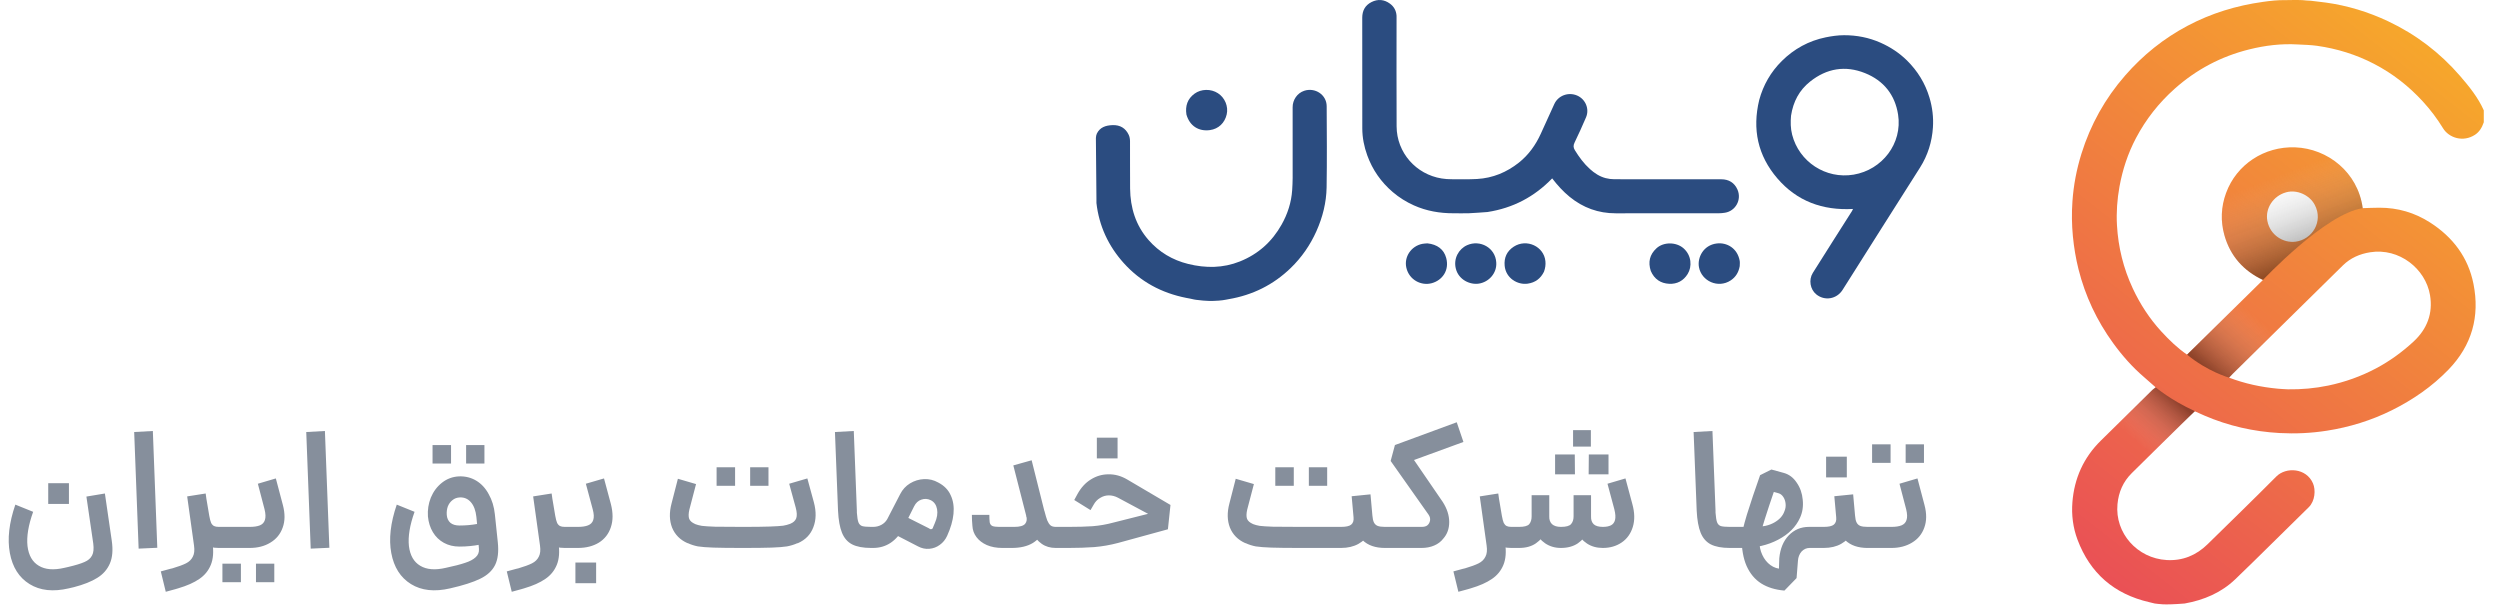
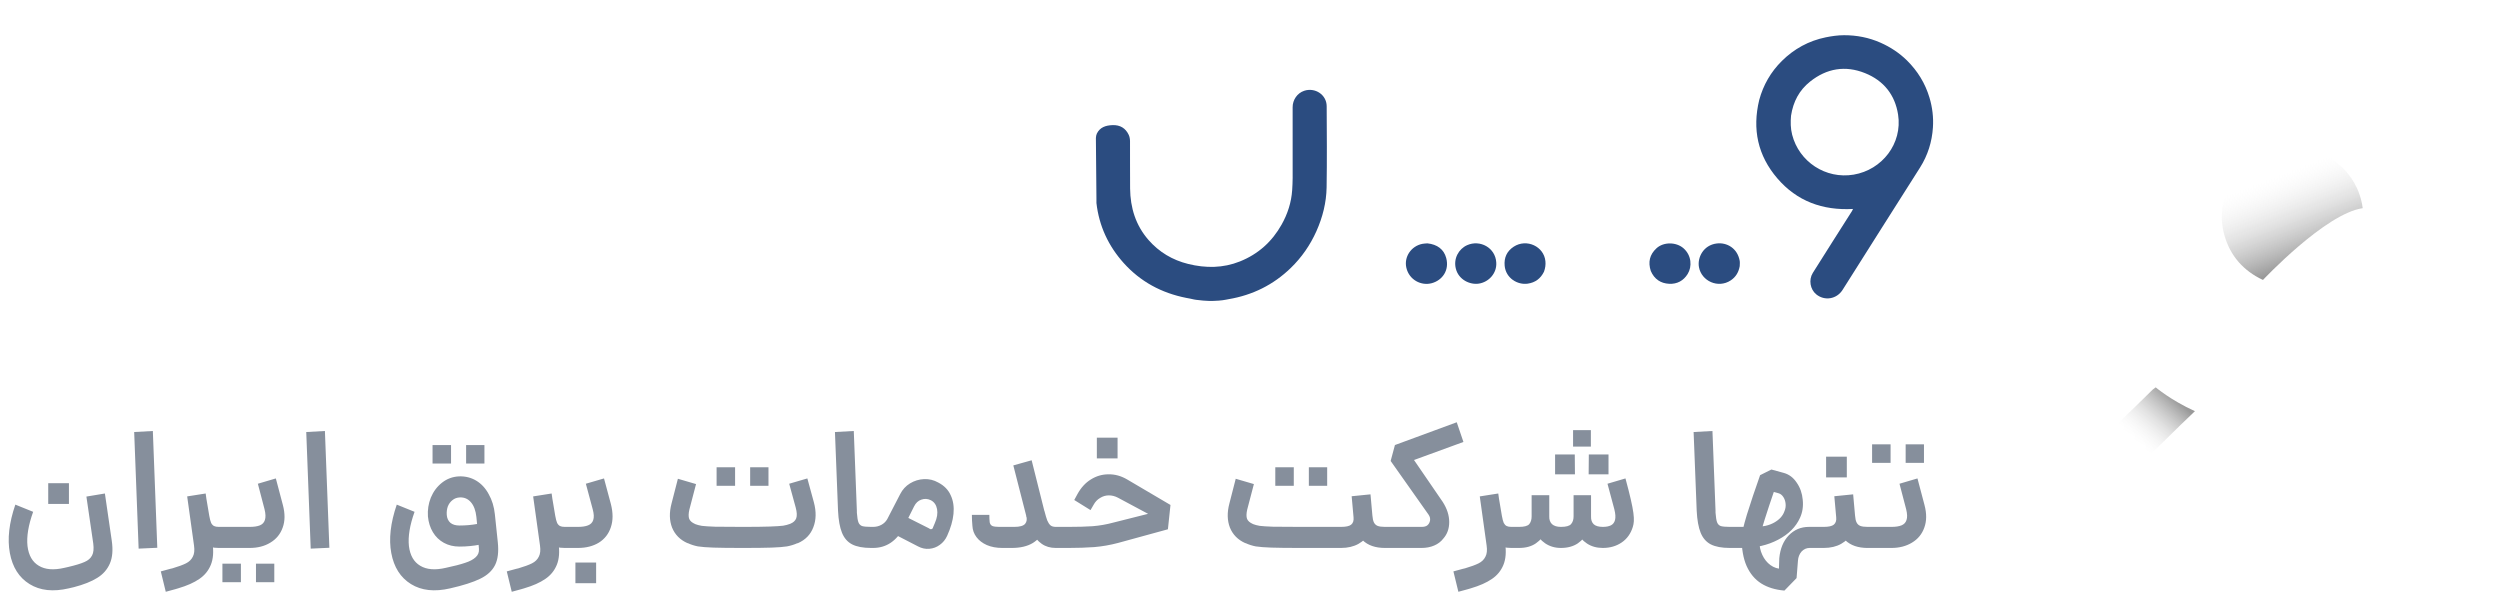
<svg xmlns="http://www.w3.org/2000/svg" width="146" height="36" viewBox="0 0 146 36" fill="none">
-   <path d="M145.053 7.141C144.947 7.446 144.803 7.697 144.544 7.868C143.85 8.326 143.017 8.054 142.671 7.487C142.331 6.931 141.94 6.412 141.497 5.929C140.676 5.034 139.733 4.294 138.649 3.732C137.6 3.187 136.485 2.841 135.314 2.675C134.944 2.622 134.566 2.618 134.192 2.596C133.23 2.539 132.285 2.653 131.354 2.885C129.71 3.293 128.263 4.06 127.003 5.181C126.072 6.011 125.318 6.971 124.741 8.064C124.271 8.956 123.959 9.902 123.779 10.891C123.643 11.64 123.588 12.397 123.631 13.154C123.704 14.437 124.006 15.67 124.553 16.842C124.984 17.765 125.536 18.612 126.227 19.364C126.687 19.864 127.177 20.338 127.724 20.71C129.206 19.253 130.676 17.807 132.157 16.349C131.025 15.821 130.245 14.948 129.904 13.733C129.674 12.914 129.705 12.086 129.999 11.279C130.611 9.596 132.248 8.537 134.041 8.605C135.937 8.677 137.701 10.057 137.983 12.156C138.309 12.147 138.634 12.13 138.96 12.13C140.031 12.129 141.019 12.418 141.914 12.992C143.252 13.849 144.142 15.033 144.451 16.581C144.83 18.482 144.36 20.171 142.99 21.587C142.034 22.576 140.91 23.349 139.677 23.962C138.479 24.556 137.212 24.947 135.884 25.154C134.968 25.297 134.049 25.339 133.13 25.289C131.611 25.207 130.143 24.873 128.744 24.272C128.556 24.191 128.369 24.105 128.174 24.018C128.104 24.083 128.036 24.146 127.97 24.211C126.81 25.351 125.647 26.489 124.492 27.634C123.99 28.132 123.727 28.739 123.661 29.44C123.501 31.131 124.815 32.605 126.53 32.706C127.465 32.762 128.262 32.431 128.921 31.785C130.264 30.47 131.611 29.16 132.936 27.828C133.504 27.258 134.689 27.325 135.079 28.229C135.243 28.61 135.204 29.259 134.827 29.626C133.394 31.022 131.985 32.442 130.541 33.827C129.725 34.61 128.713 35.043 127.583 35.245C126.261 35.35 126.105 35.266 125.837 35.245C125.752 35.224 125.608 35.188 125.524 35.169C123.456 34.694 122.059 33.467 121.326 31.516C121.064 30.816 120.97 30.077 121.028 29.332C121.138 27.936 121.679 26.724 122.693 25.728C123.687 24.752 124.68 23.774 125.674 22.798C125.734 22.739 125.804 22.69 125.89 22.619C125.652 22.409 125.441 22.219 125.225 22.035C124.533 21.442 123.934 20.765 123.404 20.033C122.455 18.724 121.778 17.288 121.385 15.726C121.226 15.09 121.119 14.445 121.056 13.791C120.991 13.116 120.983 12.441 121.03 11.768C121.095 10.818 121.273 9.885 121.558 8.972C122.087 7.278 122.933 5.756 124.106 4.412C125.145 3.22 126.36 2.241 127.77 1.497C129.142 0.773 130.604 0.327 132.141 0.112C132.354 0.082 132.559 0.054 132.822 0.031C133.02 0.008 133.274 0.008 133.444 0.008C133.822 0.008 134.045 -0.011 134.463 0.008C134.646 0.031 134.789 0.034 134.956 0.044C135.259 0.082 135.538 0.11 135.816 0.148C137.09 0.324 138.305 0.695 139.464 1.241C141.097 2.012 142.5 3.083 143.672 4.44C144.205 5.057 144.718 5.693 145.053 6.444C145.053 6.668 145.053 6.892 145.053 7.141ZM133.032 22.7C133.228 22.712 133.425 22.733 133.621 22.736C134.412 22.748 135.196 22.678 135.97 22.517C136.949 22.313 137.88 21.98 138.763 21.512C139.564 21.087 140.287 20.56 140.948 19.951C141.743 19.217 142.091 18.303 141.914 17.241C141.656 15.694 140.114 14.463 138.418 14.732C137.811 14.828 137.267 15.065 136.825 15.499C134.678 17.61 132.532 19.722 130.387 21.834C130.321 21.898 130.261 21.966 130.177 22.055C131.1 22.403 132.026 22.606 133.032 22.7ZM135.182 11.963C134.882 11.393 134.149 11.055 133.513 11.23C132.756 11.438 132.274 12.177 132.414 12.902C132.576 13.738 133.351 14.21 134.071 14.113C135.037 13.983 135.693 12.932 135.182 11.963Z" fill="url(#paint0_linear_248_1887)" />
  <path d="M129.904 13.733C130.245 14.948 131.025 15.821 132.157 16.349C132.157 16.349 135.805 12.467 137.983 12.156C137.701 10.057 135.937 8.677 134.041 8.605C132.248 8.537 130.611 9.596 129.999 11.279C129.705 12.086 129.674 12.914 129.904 13.733Z" fill="url(#paint1_linear_248_1887)" fill-opacity="0.4" />
-   <path d="M132.157 16.349C130.676 17.807 127.787 20.663 127.724 20.71C128.905 21.69 130.177 22.055 130.177 22.055C130.261 21.966 130.321 21.898 130.387 21.834C132.532 19.722 134.678 17.61 136.825 15.499L132.157 16.349Z" fill="url(#paint2_linear_248_1887)" fill-opacity="0.4" />
  <path d="M125.469 26.656C126.95 25.198 128.121 24.06 128.184 24.013C126.77 23.373 125.893 22.622 125.893 22.622C125.865 22.636 125.794 22.705 125.723 22.747C123.578 24.859 125.155 23.279 123.009 25.39L125.469 26.656Z" fill="url(#paint3_linear_248_1887)" fill-opacity="0.4" />
  <path d="M64 8.059C64 7.975 64.028 7.859 64.054 7.805C64.23 7.442 64.557 7.321 64.975 7.307C65.42 7.292 65.735 7.487 65.919 7.878C65.971 7.989 65.992 8.123 65.993 8.246C65.999 9.167 65.988 10.088 65.998 11.009C66.011 12.13 66.32 13.155 67.077 14.019C67.697 14.726 68.473 15.188 69.391 15.415C70.412 15.667 71.425 15.663 72.412 15.268C73.484 14.838 74.291 14.108 74.848 13.113C75.199 12.488 75.415 11.819 75.463 11.103C75.478 10.864 75.49 10.625 75.491 10.386C75.493 9.011 75.496 7.637 75.49 6.262C75.488 5.837 75.757 5.437 76.165 5.302C76.794 5.092 77.474 5.526 77.478 6.201C77.487 7.781 77.499 9.362 77.474 10.941C77.459 11.829 77.243 12.687 76.878 13.503C76.515 14.314 76.016 15.036 75.374 15.656C74.361 16.635 73.148 17.237 71.748 17.472C71.692 17.481 71.663 17.491 71.598 17.501C71.555 17.512 71.484 17.521 71.403 17.533C71.187 17.565 71.122 17.555 71.014 17.565C70.679 17.587 70.593 17.576 70.269 17.555C70.15 17.547 70.085 17.533 69.977 17.523C69.923 17.517 69.814 17.509 69.739 17.491C69.548 17.444 69.445 17.43 69.278 17.397C67.833 17.112 66.601 16.448 65.623 15.36C64.729 14.365 64.184 13.193 64.032 11.856C64.032 11.739 64.032 11.696 64.032 11.59C64.032 10.412 64 9.256 64 8.059Z" fill="#2B4C80" />
-   <path d="M86.87 12.382C86.501 12.407 86.151 12.439 85.8 12.453C85.498 12.464 85.195 12.454 84.893 12.455C84.087 12.458 83.309 12.325 82.571 11.994C82.123 11.793 81.712 11.536 81.341 11.22C80.653 10.634 80.154 9.918 79.848 9.074C79.664 8.565 79.559 8.039 79.558 7.499C79.553 5.345 79.556 3.19 79.555 1.035C79.555 0.625 79.723 0.308 80.098 0.119C80.471 -0.068 80.837 -0.032 81.172 0.212C81.409 0.384 81.538 0.624 81.558 0.916C81.562 0.972 81.559 1.029 81.559 1.086C81.559 3.184 81.551 5.282 81.562 7.38C81.569 8.921 82.701 10.184 84.193 10.423C84.383 10.454 84.578 10.467 84.771 10.467C85.268 10.47 85.766 10.48 86.261 10.453C87.178 10.401 87.989 10.063 88.702 9.498C89.272 9.044 89.682 8.469 89.981 7.814C90.245 7.234 90.505 6.652 90.772 6.074C91 5.58 91.588 5.361 92.099 5.577C92.59 5.785 92.837 6.358 92.624 6.853C92.412 7.348 92.191 7.839 91.956 8.323C91.876 8.489 91.875 8.613 91.973 8.773C92.221 9.174 92.496 9.551 92.849 9.87C93.117 10.112 93.415 10.309 93.769 10.402C93.933 10.445 94.108 10.467 94.278 10.467C96.361 10.471 98.443 10.469 100.525 10.47C100.964 10.471 101.288 10.671 101.464 11.062C101.736 11.668 101.347 12.331 100.734 12.424C100.621 12.442 100.506 12.454 100.392 12.454C98.382 12.455 96.372 12.451 94.362 12.457C93.342 12.459 92.449 12.132 91.668 11.495C91.285 11.182 90.956 10.819 90.647 10.417C89.615 11.487 88.367 12.15 86.87 12.382Z" fill="#2B4C80" />
  <path d="M102.739 5.836C102.979 4.954 103.419 4.198 104.057 3.564C104.772 2.855 105.63 2.382 106.627 2.179C106.976 2.108 107.336 2.057 107.691 2.056C108.428 2.055 109.144 2.192 109.822 2.493C110.398 2.748 110.917 3.089 111.363 3.527C111.988 4.143 112.433 4.868 112.683 5.707C112.852 6.276 112.922 6.857 112.883 7.445C112.828 8.281 112.585 9.066 112.132 9.782C110.623 12.163 109.111 14.542 107.608 16.927C107.265 17.472 106.558 17.591 106.067 17.188C105.715 16.901 105.615 16.345 105.868 15.938C106.265 15.299 106.671 14.664 107.074 14.029C107.435 13.459 107.798 12.891 108.159 12.321C108.177 12.293 108.189 12.26 108.216 12.203C106.436 12.3 104.936 11.746 103.796 10.416C102.655 9.086 102.323 7.547 102.739 5.836ZM104.597 6.754C104.563 7.126 104.567 7.497 104.66 7.863C105.064 9.447 106.618 10.474 108.253 10.199C109.916 9.919 111.112 8.382 110.848 6.69C110.669 5.543 110.013 4.71 108.919 4.271C107.765 3.807 106.678 3.992 105.709 4.765C105.079 5.267 104.724 5.93 104.597 6.754Z" fill="#2B4C80" />
  <path d="M87.381 15.321C87.43 15.942 86.958 16.471 86.366 16.563C85.844 16.644 85.187 16.338 85.022 15.695C84.869 15.099 85.19 14.537 85.678 14.319C86.436 13.981 87.329 14.467 87.381 15.321Z" fill="#2B4C80" />
  <path d="M101.6 15.542C101.536 15.904 101.367 16.182 101.071 16.377C100.336 16.86 99.368 16.416 99.219 15.602C99.117 15.048 99.47 14.317 100.255 14.219C100.843 14.145 101.464 14.491 101.598 15.228C101.616 15.324 101.602 15.425 101.6 15.542Z" fill="#2B4C80" />
  <path d="M90.169 15.868C89.969 16.274 89.655 16.502 89.216 16.566C88.633 16.65 87.94 16.253 87.872 15.52C87.829 15.054 87.996 14.671 88.399 14.408C89.157 13.914 90.17 14.395 90.252 15.255C90.272 15.464 90.245 15.659 90.169 15.868Z" fill="#2B4C80" />
-   <path d="M69.287 6.687C69.211 6.182 69.351 5.773 69.757 5.473C70.146 5.186 70.719 5.178 71.128 5.444C71.534 5.707 71.747 6.216 71.639 6.683C71.525 7.175 71.169 7.528 70.658 7.598C70.01 7.686 69.478 7.362 69.287 6.687Z" fill="#2B4C80" />
  <path d="M96.407 15.826C96.237 15.305 96.339 14.868 96.738 14.5C97.153 14.118 97.89 14.127 98.314 14.497C98.792 14.915 98.825 15.571 98.56 16C98.315 16.396 97.943 16.597 97.48 16.574C96.984 16.55 96.614 16.304 96.407 15.826Z" fill="#2B4C80" />
  <path d="M83.359 14.212C83.938 14.271 84.323 14.564 84.458 15.064C84.654 15.788 84.231 16.368 83.619 16.537C83.002 16.707 82.295 16.349 82.131 15.637C81.986 15.007 82.406 14.373 83.064 14.241C83.155 14.223 83.248 14.222 83.359 14.212Z" fill="#2B4C80" />
-   <path d="M4.016 34.36C3.103 34.573 2.339 34.49 1.726 34.11C1.113 33.73 0.729 33.127 0.576 32.3C0.423 31.48 0.529 30.537 0.896 29.47L1.936 29.89C1.656 30.67 1.546 31.337 1.606 31.89C1.673 32.437 1.893 32.82 2.266 33.04C2.639 33.267 3.139 33.307 3.766 33.16L3.986 33.11C4.413 33.01 4.729 32.913 4.936 32.82C5.143 32.733 5.289 32.607 5.376 32.44C5.463 32.28 5.486 32.047 5.446 31.74C5.346 31.04 5.213 30.127 5.046 29L6.126 28.82C6.293 29.953 6.426 30.87 6.526 31.57C6.606 32.11 6.569 32.557 6.416 32.91C6.263 33.263 6.016 33.543 5.676 33.75C5.336 33.963 4.883 34.143 4.316 34.29L4.016 34.36ZM2.816 28.22H4.026V29.43H2.816V28.22ZM7.836 25.23L8.926 25.17L9.186 31.99L8.096 32.04L7.836 25.23ZM12.771 32C12.411 32 12.121 31.923 11.901 31.77C11.687 31.61 11.517 31.36 11.391 31.02C11.264 30.673 11.154 30.173 11.061 29.52L11.041 29.33L12.061 29.17L12.221 30.12C12.254 30.307 12.291 30.447 12.331 30.54C12.377 30.627 12.434 30.687 12.501 30.72C12.567 30.753 12.657 30.77 12.771 30.77H12.831L12.901 31.39L12.831 32H12.771ZM9.391 33.37L9.941 33.22C9.987 33.213 10.031 33.203 10.071 33.19C10.411 33.09 10.674 32.993 10.861 32.9C11.047 32.807 11.181 32.677 11.261 32.51C11.347 32.35 11.371 32.133 11.331 31.86L10.931 28.99L12.011 28.82L12.301 30.93L12.341 31.2L12.411 31.72C12.484 32.227 12.451 32.65 12.311 32.99C12.171 33.33 11.947 33.603 11.641 33.81C11.334 34.023 10.921 34.207 10.401 34.36L10.231 34.41L9.681 34.56L9.391 33.37ZM13.089 30.77H14.589C14.835 30.77 15.032 30.74 15.179 30.68C15.325 30.62 15.422 30.517 15.469 30.37C15.522 30.217 15.515 30.007 15.449 29.74L15.059 28.25L16.109 27.94L16.519 29.49C16.652 29.99 16.649 30.43 16.509 30.81C16.375 31.19 16.135 31.483 15.789 31.69C15.449 31.897 15.049 32 14.589 32H13.089V30.77ZM16.019 34H14.949V32.92H16.019V34ZM14.069 32.92V34H12.989V32.92H14.069ZM12.769 30.77H13.199V32H12.769V30.77ZM17.885 25.23L18.975 25.17L19.235 31.99L18.145 32.04L17.885 25.23ZM26.291 34.36C25.378 34.573 24.615 34.49 24.001 34.11C23.388 33.73 23.005 33.127 22.851 32.3C22.698 31.48 22.805 30.537 23.171 29.47L24.211 29.89C23.931 30.67 23.821 31.337 23.881 31.89C23.948 32.437 24.168 32.82 24.541 33.04C24.915 33.267 25.415 33.307 26.041 33.16C26.515 33.06 26.888 32.963 27.161 32.87C27.435 32.783 27.641 32.673 27.781 32.54C27.921 32.413 27.985 32.253 27.971 32.06L27.951 31.82C27.818 31.847 27.651 31.87 27.451 31.89C27.258 31.91 27.051 31.92 26.831 31.92C26.491 31.92 26.188 31.847 25.921 31.7C25.655 31.553 25.441 31.347 25.281 31.08C25.121 30.813 25.025 30.507 24.991 30.16C24.965 29.78 25.021 29.413 25.161 29.06C25.308 28.707 25.525 28.417 25.811 28.19C26.098 27.963 26.428 27.84 26.801 27.82C27.175 27.807 27.511 27.89 27.811 28.07C28.111 28.25 28.355 28.513 28.541 28.86C28.735 29.2 28.855 29.593 28.901 30.04L29.071 31.66C29.131 32.22 29.078 32.667 28.911 33C28.745 33.333 28.455 33.6 28.041 33.8C27.635 34 27.051 34.187 26.291 34.36ZM26.831 30.69C27.191 30.69 27.535 30.66 27.861 30.6L27.821 30.19C27.781 29.817 27.675 29.53 27.501 29.33C27.328 29.13 27.111 29.037 26.851 29.05C26.685 29.057 26.541 29.11 26.421 29.21C26.301 29.303 26.211 29.427 26.151 29.58C26.098 29.733 26.078 29.897 26.091 30.07C26.105 30.263 26.175 30.417 26.301 30.53C26.428 30.637 26.605 30.69 26.831 30.69ZM28.291 27.07H27.221V25.99H28.291V27.07ZM26.341 25.99V27.07H25.261V25.99H26.341ZM32.976 32C32.616 32 32.326 31.923 32.106 31.77C31.892 31.61 31.722 31.36 31.596 31.02C31.469 30.673 31.359 30.173 31.266 29.52L31.246 29.33L32.266 29.17L32.426 30.12C32.459 30.307 32.496 30.447 32.536 30.54C32.582 30.627 32.639 30.687 32.706 30.72C32.772 30.753 32.862 30.77 32.976 30.77H33.036L33.106 31.39L33.036 32H32.976ZM29.596 33.37L30.146 33.22C30.192 33.213 30.236 33.203 30.276 33.19C30.616 33.09 30.879 32.993 31.066 32.9C31.252 32.807 31.386 32.677 31.466 32.51C31.552 32.35 31.576 32.133 31.536 31.86L31.136 28.99L32.216 28.82L32.506 30.93L32.546 31.2L32.616 31.72C32.689 32.227 32.656 32.65 32.516 32.99C32.376 33.33 32.152 33.603 31.846 33.81C31.539 34.023 31.126 34.207 30.606 34.36L30.436 34.41L29.886 34.56L29.596 33.37ZM32.964 30.77H33.754C34 30.77 34.197 30.74 34.344 30.68C34.497 30.62 34.597 30.517 34.644 30.37C34.697 30.217 34.687 30.007 34.614 29.74L34.214 28.25L35.274 27.94L35.674 29.43C35.807 29.943 35.807 30.397 35.674 30.79C35.547 31.177 35.314 31.477 34.974 31.69C34.634 31.897 34.227 32 33.754 32H32.964V30.77ZM33.604 32.85H34.814V34.06H33.604V32.85ZM43.279 32C43.206 31.593 43.206 31.183 43.279 30.77H43.389C44.076 30.77 44.599 30.763 44.959 30.75C45.326 30.737 45.586 30.72 45.739 30.7C45.892 30.673 46.019 30.64 46.119 30.6L46.149 30.59C46.329 30.517 46.446 30.41 46.499 30.27C46.553 30.123 46.542 29.913 46.469 29.64L46.089 28.25L47.149 27.94L47.529 29.33C47.676 29.877 47.666 30.363 47.499 30.79C47.339 31.217 47.039 31.527 46.599 31.72C46.579 31.727 46.562 31.73 46.549 31.73C46.369 31.81 46.172 31.87 45.959 31.91C45.746 31.943 45.449 31.967 45.069 31.98C44.689 31.993 44.129 32 43.389 32H43.279ZM43.379 32C42.619 32 42.046 31.993 41.659 31.98C41.273 31.967 40.972 31.943 40.759 31.91C40.553 31.87 40.356 31.807 40.169 31.72H40.149C39.716 31.527 39.416 31.223 39.249 30.81C39.089 30.397 39.079 29.927 39.219 29.4L39.589 27.96L40.649 28.27L40.259 29.76C40.206 29.993 40.203 30.173 40.249 30.3C40.296 30.42 40.409 30.52 40.589 30.6L40.609 30.61C40.709 30.65 40.836 30.683 40.989 30.71C41.142 30.73 41.403 30.747 41.769 30.76C42.136 30.767 42.672 30.77 43.379 30.77L43.429 31.39L43.379 32ZM44.879 28.37H43.809V27.29H44.879V28.37ZM42.929 27.29V28.37H41.849V27.29H42.929ZM50.871 32C50.404 32 50.034 31.93 49.761 31.79C49.494 31.65 49.297 31.423 49.171 31.11C49.044 30.797 48.968 30.37 48.941 29.83L48.761 25.23L49.861 25.17L50.041 29.83V29.94C50.061 30.207 50.091 30.393 50.131 30.5C50.171 30.607 50.241 30.68 50.341 30.72C50.447 30.753 50.624 30.77 50.871 30.77H50.971L51.041 31.39L50.971 32H50.871ZM50.874 30.77H50.984C51.164 30.77 51.327 30.73 51.474 30.65C51.62 30.57 51.734 30.46 51.814 30.32L52.574 28.85C52.707 28.59 52.897 28.383 53.144 28.23C53.397 28.077 53.67 27.993 53.964 27.98C54.257 27.967 54.534 28.033 54.794 28.18C55.141 28.36 55.384 28.61 55.524 28.93C55.67 29.243 55.724 29.603 55.684 30.01C55.644 30.41 55.52 30.837 55.314 31.29C55.214 31.51 55.071 31.687 54.884 31.82C54.704 31.953 54.501 32.03 54.274 32.05C54.047 32.07 53.827 32.023 53.614 31.91L52.064 31.11L52.594 30.02L54.264 30.86C54.304 30.9 54.35 30.913 54.404 30.9C54.457 30.88 54.484 30.85 54.484 30.81L54.594 30.55C54.727 30.25 54.77 29.977 54.724 29.73C54.677 29.483 54.554 29.31 54.354 29.21C54.174 29.123 53.99 29.113 53.804 29.18C53.624 29.24 53.484 29.37 53.384 29.57L52.754 30.83C52.567 31.203 52.321 31.493 52.014 31.7C51.714 31.9 51.37 32 50.984 32H50.874V30.77ZM58.538 32C58.191 32 57.888 31.943 57.628 31.83C57.374 31.717 57.174 31.563 57.028 31.37C56.881 31.177 56.801 30.957 56.788 30.71C56.768 30.503 56.758 30.29 56.758 30.07H57.778C57.778 30.223 57.784 30.367 57.798 30.5C57.818 30.607 57.871 30.68 57.958 30.72C58.044 30.753 58.174 30.77 58.348 30.77H59.238C59.558 30.77 59.768 30.71 59.868 30.59C59.968 30.47 59.988 30.31 59.928 30.11L60.988 29.83C61.088 30.223 61.081 30.587 60.968 30.92C60.854 31.247 60.638 31.51 60.318 31.71C59.998 31.903 59.588 32 59.088 32H58.538ZM61.658 32C61.338 32 61.064 31.92 60.838 31.76C60.611 31.6 60.428 31.387 60.288 31.12C60.154 30.853 60.034 30.527 59.928 30.14V30.11L59.178 27.18L60.248 26.88L60.988 29.83L60.998 29.85C61.058 30.083 61.111 30.263 61.158 30.39C61.211 30.517 61.274 30.613 61.348 30.68C61.421 30.74 61.524 30.77 61.658 30.77H62.148L62.218 31.39L62.148 32H61.658ZM62.046 30.77H62.236H62.396C62.936 30.77 63.409 30.757 63.816 30.73C64.222 30.697 64.622 30.627 65.016 30.52L67.436 29.91L67.406 30.2L65.296 29.07C65.122 28.977 64.942 28.93 64.756 28.93C64.576 28.93 64.406 28.98 64.246 29.08C64.086 29.173 63.959 29.307 63.866 29.48L63.686 29.79L62.736 29.2L62.926 28.85C63.132 28.477 63.392 28.193 63.706 28C64.026 27.8 64.369 27.7 64.736 27.7C65.109 27.693 65.472 27.793 65.826 28L68.356 29.49L68.206 30.91L65.286 31.71C64.832 31.83 64.372 31.91 63.906 31.95C63.446 31.983 62.942 32 62.396 32H62.226H62.046V30.77ZM64.056 25.56H65.266V26.77H64.056V25.56ZM75.907 30.77H78.317C78.604 30.77 78.801 30.727 78.907 30.64C79.021 30.547 79.067 30.403 79.047 30.21L78.937 28.98L80.037 28.87L80.147 30.1C80.181 30.473 80.124 30.803 79.977 31.09C79.837 31.377 79.624 31.6 79.337 31.76C79.051 31.92 78.711 32 78.317 32H75.907V30.77ZM80.877 32C80.324 32 79.891 31.85 79.577 31.55C79.271 31.243 79.094 30.797 79.047 30.21L80.147 30.1C80.161 30.28 80.191 30.417 80.237 30.51C80.284 30.603 80.354 30.67 80.447 30.71C80.547 30.75 80.691 30.77 80.877 30.77H80.987L81.057 31.39L80.987 32H80.877ZM75.957 32C75.197 32 74.624 31.993 74.237 31.98C73.851 31.967 73.551 31.943 73.337 31.91C73.131 31.87 72.934 31.807 72.747 31.72H72.727C72.294 31.527 71.994 31.223 71.827 30.81C71.667 30.397 71.657 29.927 71.797 29.4L72.167 27.96L73.227 28.27L72.837 29.76C72.784 29.993 72.781 30.173 72.827 30.3C72.874 30.42 72.987 30.52 73.167 30.6L73.187 30.61C73.287 30.65 73.414 30.683 73.567 30.71C73.721 30.73 73.981 30.747 74.347 30.76C74.714 30.767 75.251 30.77 75.957 30.77L76.007 31.39L75.957 32ZM77.507 28.37H76.437V27.29H77.507V28.37ZM75.557 27.29V28.37H74.477V27.29H75.557ZM80.874 30.77H83.024C83.164 30.77 83.27 30.743 83.344 30.69C83.437 30.617 83.494 30.52 83.514 30.4C83.534 30.28 83.504 30.163 83.424 30.05L81.214 26.92L81.464 25.99L85.074 24.66L85.464 25.81L82.344 26.95L82.424 26.64L84.254 29.31C84.507 29.703 84.634 30.097 84.634 30.49C84.634 30.877 84.517 31.2 84.284 31.46C84.15 31.633 83.974 31.767 83.754 31.86C83.54 31.953 83.294 32 83.014 32H80.874V30.77ZM88.259 32C87.899 32 87.609 31.923 87.389 31.77C87.176 31.61 87.006 31.36 86.879 31.02C86.752 30.673 86.642 30.173 86.549 29.52L86.529 29.33L87.549 29.17L87.709 30.12C87.742 30.307 87.779 30.447 87.819 30.54C87.866 30.627 87.922 30.687 87.989 30.72C88.056 30.753 88.146 30.77 88.259 30.77H88.319L88.389 31.39L88.319 32H88.259ZM84.879 33.37L85.429 33.22C85.476 33.213 85.519 33.203 85.559 33.19C85.899 33.09 86.162 32.993 86.349 32.9C86.536 32.807 86.669 32.677 86.749 32.51C86.836 32.35 86.859 32.133 86.819 31.86L86.419 28.99L87.499 28.82L87.789 30.93L87.829 31.2L87.899 31.72C87.972 32.227 87.939 32.65 87.799 32.99C87.659 33.33 87.436 33.603 87.129 33.81C86.822 34.023 86.409 34.207 85.889 34.36L85.719 34.41L85.169 34.56L84.879 33.37ZM93.607 32C93.247 32 92.937 31.913 92.677 31.74C92.417 31.567 92.22 31.34 92.087 31.06C91.954 30.78 91.89 30.48 91.897 30.16H92.917C92.91 30.36 92.963 30.513 93.077 30.62C93.19 30.72 93.367 30.77 93.607 30.77C93.8 30.77 93.957 30.74 94.077 30.68C94.197 30.62 94.277 30.517 94.317 30.37C94.357 30.217 94.344 30.007 94.277 29.74L93.877 28.25L94.927 27.94L95.327 29.43C95.467 29.93 95.477 30.377 95.357 30.77C95.237 31.163 95.02 31.467 94.707 31.68C94.394 31.893 94.027 32 93.607 32ZM91.157 32C90.81 32 90.504 31.91 90.237 31.73C89.977 31.55 89.78 31.317 89.647 31.03C89.513 30.743 89.45 30.453 89.457 30.16H90.477C90.47 30.347 90.523 30.497 90.637 30.61C90.757 30.717 90.93 30.77 91.157 30.77C91.457 30.77 91.653 30.717 91.747 30.61C91.847 30.497 91.897 30.347 91.897 30.16V28.92H92.917V30.16C92.917 30.46 92.853 30.75 92.727 31.03C92.607 31.31 92.413 31.543 92.147 31.73C91.88 31.91 91.55 32 91.157 32ZM88.247 30.77H88.717C89.017 30.77 89.213 30.717 89.307 30.61C89.4 30.497 89.447 30.347 89.447 30.16V28.92H90.477V30.16C90.477 30.46 90.413 30.75 90.287 31.03C90.16 31.31 89.963 31.543 89.697 31.73C89.437 31.91 89.11 32 88.717 32H88.247V30.77ZM92.907 25.12V26.08H91.867V25.12H92.907ZM91.967 26.54L91.977 27.7H90.817V26.54H91.967ZM93.937 26.54V27.7H92.777L92.787 26.54H93.937ZM101.017 32C100.551 32 100.181 31.93 99.907 31.79C99.641 31.65 99.444 31.423 99.317 31.11C99.191 30.797 99.114 30.37 99.087 29.83L98.907 25.23L100.007 25.17L100.187 29.83V29.94C100.207 30.207 100.237 30.393 100.277 30.5C100.317 30.607 100.387 30.68 100.487 30.72C100.594 30.753 100.771 30.77 101.017 30.77H101.117L101.187 31.39L101.117 32H101.017ZM104.21 34.49C103.67 34.443 103.217 34.303 102.85 34.07C102.484 33.837 102.2 33.497 102 33.05C101.807 32.61 101.71 32.057 101.71 31.39C101.71 31.183 101.814 30.737 102.02 30.05C102.234 29.363 102.49 28.597 102.79 27.75L103.45 27.42L104.18 27.62C104.487 27.707 104.737 27.897 104.93 28.19C105.13 28.477 105.247 28.81 105.28 29.19C105.32 29.57 105.267 29.92 105.12 30.24C104.88 30.773 104.454 31.2 103.84 31.52C103.234 31.84 102.54 32 101.76 32H101.02V30.77H102.52C102.947 30.77 103.31 30.687 103.61 30.52C103.917 30.347 104.117 30.127 104.21 29.86C104.27 29.72 104.294 29.577 104.28 29.43C104.267 29.277 104.224 29.143 104.15 29.03C104.077 28.917 103.987 28.843 103.88 28.81L103.59 28.73C103.397 29.29 103.224 29.813 103.07 30.3C102.917 30.78 102.817 31.133 102.77 31.36C102.73 31.66 102.754 31.943 102.84 32.21C102.934 32.483 103.07 32.707 103.25 32.88C103.437 33.06 103.65 33.17 103.89 33.21L103.91 32.6C103.964 32.04 104.147 31.597 104.46 31.27C104.78 30.937 105.174 30.77 105.64 30.77H105.98L106.05 31.39L105.98 32H105.68C105.5 32 105.344 32.07 105.21 32.21C105.084 32.357 105.014 32.537 105 32.75L104.92 33.76L104.21 34.49ZM105.874 30.77H106.504C106.79 30.77 106.987 30.727 107.094 30.64C107.207 30.547 107.254 30.403 107.234 30.21L107.124 28.98L108.224 28.87L108.334 30.1C108.367 30.473 108.31 30.803 108.164 31.09C108.024 31.377 107.81 31.6 107.524 31.76C107.244 31.92 106.904 32 106.504 32H105.874V30.77ZM109.064 32C108.51 32 108.077 31.85 107.764 31.55C107.457 31.243 107.28 30.797 107.234 30.21L108.334 30.1C108.347 30.28 108.377 30.417 108.424 30.51C108.47 30.603 108.54 30.67 108.634 30.71C108.734 30.75 108.877 30.77 109.064 30.77L109.134 31.39L109.064 32ZM106.644 26.67H107.854V27.88H106.644V26.67ZM108.96 30.77H110.46C110.706 30.77 110.903 30.74 111.05 30.68C111.196 30.62 111.293 30.517 111.34 30.37C111.393 30.217 111.386 30.007 111.32 29.74L110.93 28.25L111.98 27.94L112.39 29.49C112.523 29.99 112.52 30.43 112.38 30.81C112.246 31.19 112.006 31.483 111.66 31.69C111.32 31.897 110.92 32 110.46 32H108.96V30.77ZM112.36 27.03H111.29V25.95H112.36V27.03ZM110.41 25.95V27.03H109.33V25.95H110.41Z" fill="#868F9C" />
+   <path d="M4.016 34.36C3.103 34.573 2.339 34.49 1.726 34.11C1.113 33.73 0.729 33.127 0.576 32.3C0.423 31.48 0.529 30.537 0.896 29.47L1.936 29.89C1.656 30.67 1.546 31.337 1.606 31.89C1.673 32.437 1.893 32.82 2.266 33.04C2.639 33.267 3.139 33.307 3.766 33.16L3.986 33.11C4.413 33.01 4.729 32.913 4.936 32.82C5.143 32.733 5.289 32.607 5.376 32.44C5.463 32.28 5.486 32.047 5.446 31.74C5.346 31.04 5.213 30.127 5.046 29L6.126 28.82C6.293 29.953 6.426 30.87 6.526 31.57C6.606 32.11 6.569 32.557 6.416 32.91C6.263 33.263 6.016 33.543 5.676 33.75C5.336 33.963 4.883 34.143 4.316 34.29L4.016 34.36ZM2.816 28.22H4.026V29.43H2.816V28.22ZM7.836 25.23L8.926 25.17L9.186 31.99L8.096 32.04L7.836 25.23ZM12.771 32C12.411 32 12.121 31.923 11.901 31.77C11.687 31.61 11.517 31.36 11.391 31.02C11.264 30.673 11.154 30.173 11.061 29.52L11.041 29.33L12.061 29.17L12.221 30.12C12.254 30.307 12.291 30.447 12.331 30.54C12.377 30.627 12.434 30.687 12.501 30.72C12.567 30.753 12.657 30.77 12.771 30.77H12.831L12.901 31.39L12.831 32H12.771ZM9.391 33.37L9.941 33.22C9.987 33.213 10.031 33.203 10.071 33.19C10.411 33.09 10.674 32.993 10.861 32.9C11.047 32.807 11.181 32.677 11.261 32.51C11.347 32.35 11.371 32.133 11.331 31.86L10.931 28.99L12.011 28.82L12.301 30.93L12.341 31.2L12.411 31.72C12.484 32.227 12.451 32.65 12.311 32.99C12.171 33.33 11.947 33.603 11.641 33.81C11.334 34.023 10.921 34.207 10.401 34.36L10.231 34.41L9.681 34.56L9.391 33.37ZM13.089 30.77H14.589C14.835 30.77 15.032 30.74 15.179 30.68C15.325 30.62 15.422 30.517 15.469 30.37C15.522 30.217 15.515 30.007 15.449 29.74L15.059 28.25L16.109 27.94L16.519 29.49C16.652 29.99 16.649 30.43 16.509 30.81C16.375 31.19 16.135 31.483 15.789 31.69C15.449 31.897 15.049 32 14.589 32H13.089V30.77ZM16.019 34H14.949V32.92H16.019V34ZM14.069 32.92V34H12.989V32.92H14.069ZM12.769 30.77H13.199V32H12.769V30.77ZM17.885 25.23L18.975 25.17L19.235 31.99L18.145 32.04L17.885 25.23ZM26.291 34.36C25.378 34.573 24.615 34.49 24.001 34.11C23.388 33.73 23.005 33.127 22.851 32.3C22.698 31.48 22.805 30.537 23.171 29.47L24.211 29.89C23.931 30.67 23.821 31.337 23.881 31.89C23.948 32.437 24.168 32.82 24.541 33.04C24.915 33.267 25.415 33.307 26.041 33.16C26.515 33.06 26.888 32.963 27.161 32.87C27.435 32.783 27.641 32.673 27.781 32.54C27.921 32.413 27.985 32.253 27.971 32.06L27.951 31.82C27.818 31.847 27.651 31.87 27.451 31.89C27.258 31.91 27.051 31.92 26.831 31.92C26.491 31.92 26.188 31.847 25.921 31.7C25.655 31.553 25.441 31.347 25.281 31.08C25.121 30.813 25.025 30.507 24.991 30.16C24.965 29.78 25.021 29.413 25.161 29.06C25.308 28.707 25.525 28.417 25.811 28.19C26.098 27.963 26.428 27.84 26.801 27.82C27.175 27.807 27.511 27.89 27.811 28.07C28.111 28.25 28.355 28.513 28.541 28.86C28.735 29.2 28.855 29.593 28.901 30.04L29.071 31.66C29.131 32.22 29.078 32.667 28.911 33C28.745 33.333 28.455 33.6 28.041 33.8C27.635 34 27.051 34.187 26.291 34.36ZM26.831 30.69C27.191 30.69 27.535 30.66 27.861 30.6L27.821 30.19C27.781 29.817 27.675 29.53 27.501 29.33C27.328 29.13 27.111 29.037 26.851 29.05C26.685 29.057 26.541 29.11 26.421 29.21C26.301 29.303 26.211 29.427 26.151 29.58C26.098 29.733 26.078 29.897 26.091 30.07C26.105 30.263 26.175 30.417 26.301 30.53C26.428 30.637 26.605 30.69 26.831 30.69ZM28.291 27.07H27.221V25.99H28.291V27.07ZM26.341 25.99V27.07H25.261V25.99H26.341ZM32.976 32C32.616 32 32.326 31.923 32.106 31.77C31.892 31.61 31.722 31.36 31.596 31.02C31.469 30.673 31.359 30.173 31.266 29.52L31.246 29.33L32.266 29.17L32.426 30.12C32.459 30.307 32.496 30.447 32.536 30.54C32.582 30.627 32.639 30.687 32.706 30.72C32.772 30.753 32.862 30.77 32.976 30.77H33.036L33.106 31.39L33.036 32H32.976ZM29.596 33.37L30.146 33.22C30.192 33.213 30.236 33.203 30.276 33.19C30.616 33.09 30.879 32.993 31.066 32.9C31.252 32.807 31.386 32.677 31.466 32.51C31.552 32.35 31.576 32.133 31.536 31.86L31.136 28.99L32.216 28.82L32.506 30.93L32.546 31.2L32.616 31.72C32.689 32.227 32.656 32.65 32.516 32.99C32.376 33.33 32.152 33.603 31.846 33.81C31.539 34.023 31.126 34.207 30.606 34.36L30.436 34.41L29.886 34.56L29.596 33.37ZM32.964 30.77H33.754C34 30.77 34.197 30.74 34.344 30.68C34.497 30.62 34.597 30.517 34.644 30.37C34.697 30.217 34.687 30.007 34.614 29.74L34.214 28.25L35.274 27.94L35.674 29.43C35.807 29.943 35.807 30.397 35.674 30.79C35.547 31.177 35.314 31.477 34.974 31.69C34.634 31.897 34.227 32 33.754 32H32.964V30.77ZM33.604 32.85H34.814V34.06H33.604V32.85ZM43.279 32C43.206 31.593 43.206 31.183 43.279 30.77H43.389C44.076 30.77 44.599 30.763 44.959 30.75C45.326 30.737 45.586 30.72 45.739 30.7C45.892 30.673 46.019 30.64 46.119 30.6L46.149 30.59C46.329 30.517 46.446 30.41 46.499 30.27C46.553 30.123 46.542 29.913 46.469 29.64L46.089 28.25L47.149 27.94L47.529 29.33C47.676 29.877 47.666 30.363 47.499 30.79C47.339 31.217 47.039 31.527 46.599 31.72C46.579 31.727 46.562 31.73 46.549 31.73C46.369 31.81 46.172 31.87 45.959 31.91C45.746 31.943 45.449 31.967 45.069 31.98C44.689 31.993 44.129 32 43.389 32H43.279ZM43.379 32C42.619 32 42.046 31.993 41.659 31.98C41.273 31.967 40.972 31.943 40.759 31.91C40.553 31.87 40.356 31.807 40.169 31.72H40.149C39.716 31.527 39.416 31.223 39.249 30.81C39.089 30.397 39.079 29.927 39.219 29.4L39.589 27.96L40.649 28.27L40.259 29.76C40.206 29.993 40.203 30.173 40.249 30.3C40.296 30.42 40.409 30.52 40.589 30.6L40.609 30.61C40.709 30.65 40.836 30.683 40.989 30.71C41.142 30.73 41.403 30.747 41.769 30.76C42.136 30.767 42.672 30.77 43.379 30.77L43.429 31.39L43.379 32ZM44.879 28.37H43.809V27.29H44.879V28.37ZM42.929 27.29V28.37H41.849V27.29H42.929ZM50.871 32C50.404 32 50.034 31.93 49.761 31.79C49.494 31.65 49.297 31.423 49.171 31.11C49.044 30.797 48.968 30.37 48.941 29.83L48.761 25.23L49.861 25.17L50.041 29.83V29.94C50.061 30.207 50.091 30.393 50.131 30.5C50.171 30.607 50.241 30.68 50.341 30.72C50.447 30.753 50.624 30.77 50.871 30.77H50.971L51.041 31.39L50.971 32H50.871ZM50.874 30.77H50.984C51.164 30.77 51.327 30.73 51.474 30.65C51.62 30.57 51.734 30.46 51.814 30.32L52.574 28.85C52.707 28.59 52.897 28.383 53.144 28.23C53.397 28.077 53.67 27.993 53.964 27.98C54.257 27.967 54.534 28.033 54.794 28.18C55.141 28.36 55.384 28.61 55.524 28.93C55.67 29.243 55.724 29.603 55.684 30.01C55.644 30.41 55.52 30.837 55.314 31.29C55.214 31.51 55.071 31.687 54.884 31.82C54.704 31.953 54.501 32.03 54.274 32.05C54.047 32.07 53.827 32.023 53.614 31.91L52.064 31.11L52.594 30.02L54.264 30.86C54.304 30.9 54.35 30.913 54.404 30.9C54.457 30.88 54.484 30.85 54.484 30.81L54.594 30.55C54.727 30.25 54.77 29.977 54.724 29.73C54.677 29.483 54.554 29.31 54.354 29.21C54.174 29.123 53.99 29.113 53.804 29.18C53.624 29.24 53.484 29.37 53.384 29.57L52.754 30.83C52.567 31.203 52.321 31.493 52.014 31.7C51.714 31.9 51.37 32 50.984 32H50.874V30.77ZM58.538 32C58.191 32 57.888 31.943 57.628 31.83C57.374 31.717 57.174 31.563 57.028 31.37C56.881 31.177 56.801 30.957 56.788 30.71C56.768 30.503 56.758 30.29 56.758 30.07H57.778C57.778 30.223 57.784 30.367 57.798 30.5C57.818 30.607 57.871 30.68 57.958 30.72C58.044 30.753 58.174 30.77 58.348 30.77H59.238C59.558 30.77 59.768 30.71 59.868 30.59C59.968 30.47 59.988 30.31 59.928 30.11L60.988 29.83C61.088 30.223 61.081 30.587 60.968 30.92C60.854 31.247 60.638 31.51 60.318 31.71C59.998 31.903 59.588 32 59.088 32H58.538ZM61.658 32C61.338 32 61.064 31.92 60.838 31.76C60.611 31.6 60.428 31.387 60.288 31.12C60.154 30.853 60.034 30.527 59.928 30.14V30.11L59.178 27.18L60.248 26.88L60.988 29.83L60.998 29.85C61.058 30.083 61.111 30.263 61.158 30.39C61.211 30.517 61.274 30.613 61.348 30.68C61.421 30.74 61.524 30.77 61.658 30.77H62.148L62.218 31.39L62.148 32H61.658ZM62.046 30.77H62.236H62.396C62.936 30.77 63.409 30.757 63.816 30.73C64.222 30.697 64.622 30.627 65.016 30.52L67.436 29.91L67.406 30.2L65.296 29.07C65.122 28.977 64.942 28.93 64.756 28.93C64.576 28.93 64.406 28.98 64.246 29.08C64.086 29.173 63.959 29.307 63.866 29.48L63.686 29.79L62.736 29.2L62.926 28.85C63.132 28.477 63.392 28.193 63.706 28C64.026 27.8 64.369 27.7 64.736 27.7C65.109 27.693 65.472 27.793 65.826 28L68.356 29.49L68.206 30.91L65.286 31.71C64.832 31.83 64.372 31.91 63.906 31.95C63.446 31.983 62.942 32 62.396 32H62.226H62.046V30.77ZM64.056 25.56H65.266V26.77H64.056V25.56ZM75.907 30.77H78.317C78.604 30.77 78.801 30.727 78.907 30.64C79.021 30.547 79.067 30.403 79.047 30.21L78.937 28.98L80.037 28.87L80.147 30.1C80.181 30.473 80.124 30.803 79.977 31.09C79.837 31.377 79.624 31.6 79.337 31.76C79.051 31.92 78.711 32 78.317 32H75.907V30.77ZM80.877 32C80.324 32 79.891 31.85 79.577 31.55C79.271 31.243 79.094 30.797 79.047 30.21L80.147 30.1C80.161 30.28 80.191 30.417 80.237 30.51C80.284 30.603 80.354 30.67 80.447 30.71C80.547 30.75 80.691 30.77 80.877 30.77H80.987L81.057 31.39L80.987 32H80.877ZM75.957 32C75.197 32 74.624 31.993 74.237 31.98C73.851 31.967 73.551 31.943 73.337 31.91C73.131 31.87 72.934 31.807 72.747 31.72H72.727C72.294 31.527 71.994 31.223 71.827 30.81C71.667 30.397 71.657 29.927 71.797 29.4L72.167 27.96L73.227 28.27L72.837 29.76C72.784 29.993 72.781 30.173 72.827 30.3C72.874 30.42 72.987 30.52 73.167 30.6L73.187 30.61C73.287 30.65 73.414 30.683 73.567 30.71C73.721 30.73 73.981 30.747 74.347 30.76C74.714 30.767 75.251 30.77 75.957 30.77L76.007 31.39L75.957 32ZM77.507 28.37H76.437V27.29H77.507V28.37ZM75.557 27.29V28.37H74.477V27.29H75.557ZM80.874 30.77H83.024C83.164 30.77 83.27 30.743 83.344 30.69C83.437 30.617 83.494 30.52 83.514 30.4C83.534 30.28 83.504 30.163 83.424 30.05L81.214 26.92L81.464 25.99L85.074 24.66L85.464 25.81L82.344 26.95L82.424 26.64L84.254 29.31C84.507 29.703 84.634 30.097 84.634 30.49C84.634 30.877 84.517 31.2 84.284 31.46C84.15 31.633 83.974 31.767 83.754 31.86C83.54 31.953 83.294 32 83.014 32H80.874V30.77ZM88.259 32C87.899 32 87.609 31.923 87.389 31.77C87.176 31.61 87.006 31.36 86.879 31.02C86.752 30.673 86.642 30.173 86.549 29.52L86.529 29.33L87.549 29.17L87.709 30.12C87.742 30.307 87.779 30.447 87.819 30.54C87.866 30.627 87.922 30.687 87.989 30.72C88.056 30.753 88.146 30.77 88.259 30.77H88.319L88.389 31.39L88.319 32H88.259ZM84.879 33.37L85.429 33.22C85.476 33.213 85.519 33.203 85.559 33.19C85.899 33.09 86.162 32.993 86.349 32.9C86.536 32.807 86.669 32.677 86.749 32.51C86.836 32.35 86.859 32.133 86.819 31.86L86.419 28.99L87.499 28.82L87.789 30.93L87.829 31.2L87.899 31.72C87.972 32.227 87.939 32.65 87.799 32.99C87.659 33.33 87.436 33.603 87.129 33.81C86.822 34.023 86.409 34.207 85.889 34.36L85.719 34.41L85.169 34.56L84.879 33.37ZM93.607 32C93.247 32 92.937 31.913 92.677 31.74C92.417 31.567 92.22 31.34 92.087 31.06C91.954 30.78 91.89 30.48 91.897 30.16H92.917C92.91 30.36 92.963 30.513 93.077 30.62C93.19 30.72 93.367 30.77 93.607 30.77C93.8 30.77 93.957 30.74 94.077 30.68C94.197 30.62 94.277 30.517 94.317 30.37C94.357 30.217 94.344 30.007 94.277 29.74L93.877 28.25L94.927 27.94C95.467 29.93 95.477 30.377 95.357 30.77C95.237 31.163 95.02 31.467 94.707 31.68C94.394 31.893 94.027 32 93.607 32ZM91.157 32C90.81 32 90.504 31.91 90.237 31.73C89.977 31.55 89.78 31.317 89.647 31.03C89.513 30.743 89.45 30.453 89.457 30.16H90.477C90.47 30.347 90.523 30.497 90.637 30.61C90.757 30.717 90.93 30.77 91.157 30.77C91.457 30.77 91.653 30.717 91.747 30.61C91.847 30.497 91.897 30.347 91.897 30.16V28.92H92.917V30.16C92.917 30.46 92.853 30.75 92.727 31.03C92.607 31.31 92.413 31.543 92.147 31.73C91.88 31.91 91.55 32 91.157 32ZM88.247 30.77H88.717C89.017 30.77 89.213 30.717 89.307 30.61C89.4 30.497 89.447 30.347 89.447 30.16V28.92H90.477V30.16C90.477 30.46 90.413 30.75 90.287 31.03C90.16 31.31 89.963 31.543 89.697 31.73C89.437 31.91 89.11 32 88.717 32H88.247V30.77ZM92.907 25.12V26.08H91.867V25.12H92.907ZM91.967 26.54L91.977 27.7H90.817V26.54H91.967ZM93.937 26.54V27.7H92.777L92.787 26.54H93.937ZM101.017 32C100.551 32 100.181 31.93 99.907 31.79C99.641 31.65 99.444 31.423 99.317 31.11C99.191 30.797 99.114 30.37 99.087 29.83L98.907 25.23L100.007 25.17L100.187 29.83V29.94C100.207 30.207 100.237 30.393 100.277 30.5C100.317 30.607 100.387 30.68 100.487 30.72C100.594 30.753 100.771 30.77 101.017 30.77H101.117L101.187 31.39L101.117 32H101.017ZM104.21 34.49C103.67 34.443 103.217 34.303 102.85 34.07C102.484 33.837 102.2 33.497 102 33.05C101.807 32.61 101.71 32.057 101.71 31.39C101.71 31.183 101.814 30.737 102.02 30.05C102.234 29.363 102.49 28.597 102.79 27.75L103.45 27.42L104.18 27.62C104.487 27.707 104.737 27.897 104.93 28.19C105.13 28.477 105.247 28.81 105.28 29.19C105.32 29.57 105.267 29.92 105.12 30.24C104.88 30.773 104.454 31.2 103.84 31.52C103.234 31.84 102.54 32 101.76 32H101.02V30.77H102.52C102.947 30.77 103.31 30.687 103.61 30.52C103.917 30.347 104.117 30.127 104.21 29.86C104.27 29.72 104.294 29.577 104.28 29.43C104.267 29.277 104.224 29.143 104.15 29.03C104.077 28.917 103.987 28.843 103.88 28.81L103.59 28.73C103.397 29.29 103.224 29.813 103.07 30.3C102.917 30.78 102.817 31.133 102.77 31.36C102.73 31.66 102.754 31.943 102.84 32.21C102.934 32.483 103.07 32.707 103.25 32.88C103.437 33.06 103.65 33.17 103.89 33.21L103.91 32.6C103.964 32.04 104.147 31.597 104.46 31.27C104.78 30.937 105.174 30.77 105.64 30.77H105.98L106.05 31.39L105.98 32H105.68C105.5 32 105.344 32.07 105.21 32.21C105.084 32.357 105.014 32.537 105 32.75L104.92 33.76L104.21 34.49ZM105.874 30.77H106.504C106.79 30.77 106.987 30.727 107.094 30.64C107.207 30.547 107.254 30.403 107.234 30.21L107.124 28.98L108.224 28.87L108.334 30.1C108.367 30.473 108.31 30.803 108.164 31.09C108.024 31.377 107.81 31.6 107.524 31.76C107.244 31.92 106.904 32 106.504 32H105.874V30.77ZM109.064 32C108.51 32 108.077 31.85 107.764 31.55C107.457 31.243 107.28 30.797 107.234 30.21L108.334 30.1C108.347 30.28 108.377 30.417 108.424 30.51C108.47 30.603 108.54 30.67 108.634 30.71C108.734 30.75 108.877 30.77 109.064 30.77L109.134 31.39L109.064 32ZM106.644 26.67H107.854V27.88H106.644V26.67ZM108.96 30.77H110.46C110.706 30.77 110.903 30.74 111.05 30.68C111.196 30.62 111.293 30.517 111.34 30.37C111.393 30.217 111.386 30.007 111.32 29.74L110.93 28.25L111.98 27.94L112.39 29.49C112.523 29.99 112.52 30.43 112.38 30.81C112.246 31.19 112.006 31.483 111.66 31.69C111.32 31.897 110.92 32 110.46 32H108.96V30.77ZM112.36 27.03H111.29V25.95H112.36V27.03ZM110.41 25.95V27.03H109.33V25.95H110.41Z" fill="#868F9C" />
  <defs>
    <linearGradient id="paint0_linear_248_1887" x1="145.053" y1="5.651" x2="121.466" y2="35.643" gradientUnits="userSpaceOnUse">
      <stop stop-color="#F6A62C" />
      <stop offset="1" stop-color="#E94B58" />
    </linearGradient>
    <linearGradient id="paint1_linear_248_1887" x1="132.525" y1="10.45" x2="134.406" y2="15.34" gradientUnits="userSpaceOnUse">
      <stop stop-color="#D9D9D9" stop-opacity="0" />
      <stop offset="1" />
    </linearGradient>
    <linearGradient id="paint2_linear_248_1887" x1="131.691" y1="18.462" x2="128.955" y2="21.567" gradientUnits="userSpaceOnUse">
      <stop stop-color="#D9D9D9" stop-opacity="0" />
      <stop offset="1" />
    </linearGradient>
    <linearGradient id="paint3_linear_248_1887" x1="124.663" y1="25.696" x2="126.942" y2="23.186" gradientUnits="userSpaceOnUse">
      <stop stop-color="#D9D9D9" stop-opacity="0" />
      <stop offset="1" />
    </linearGradient>
  </defs>
</svg>